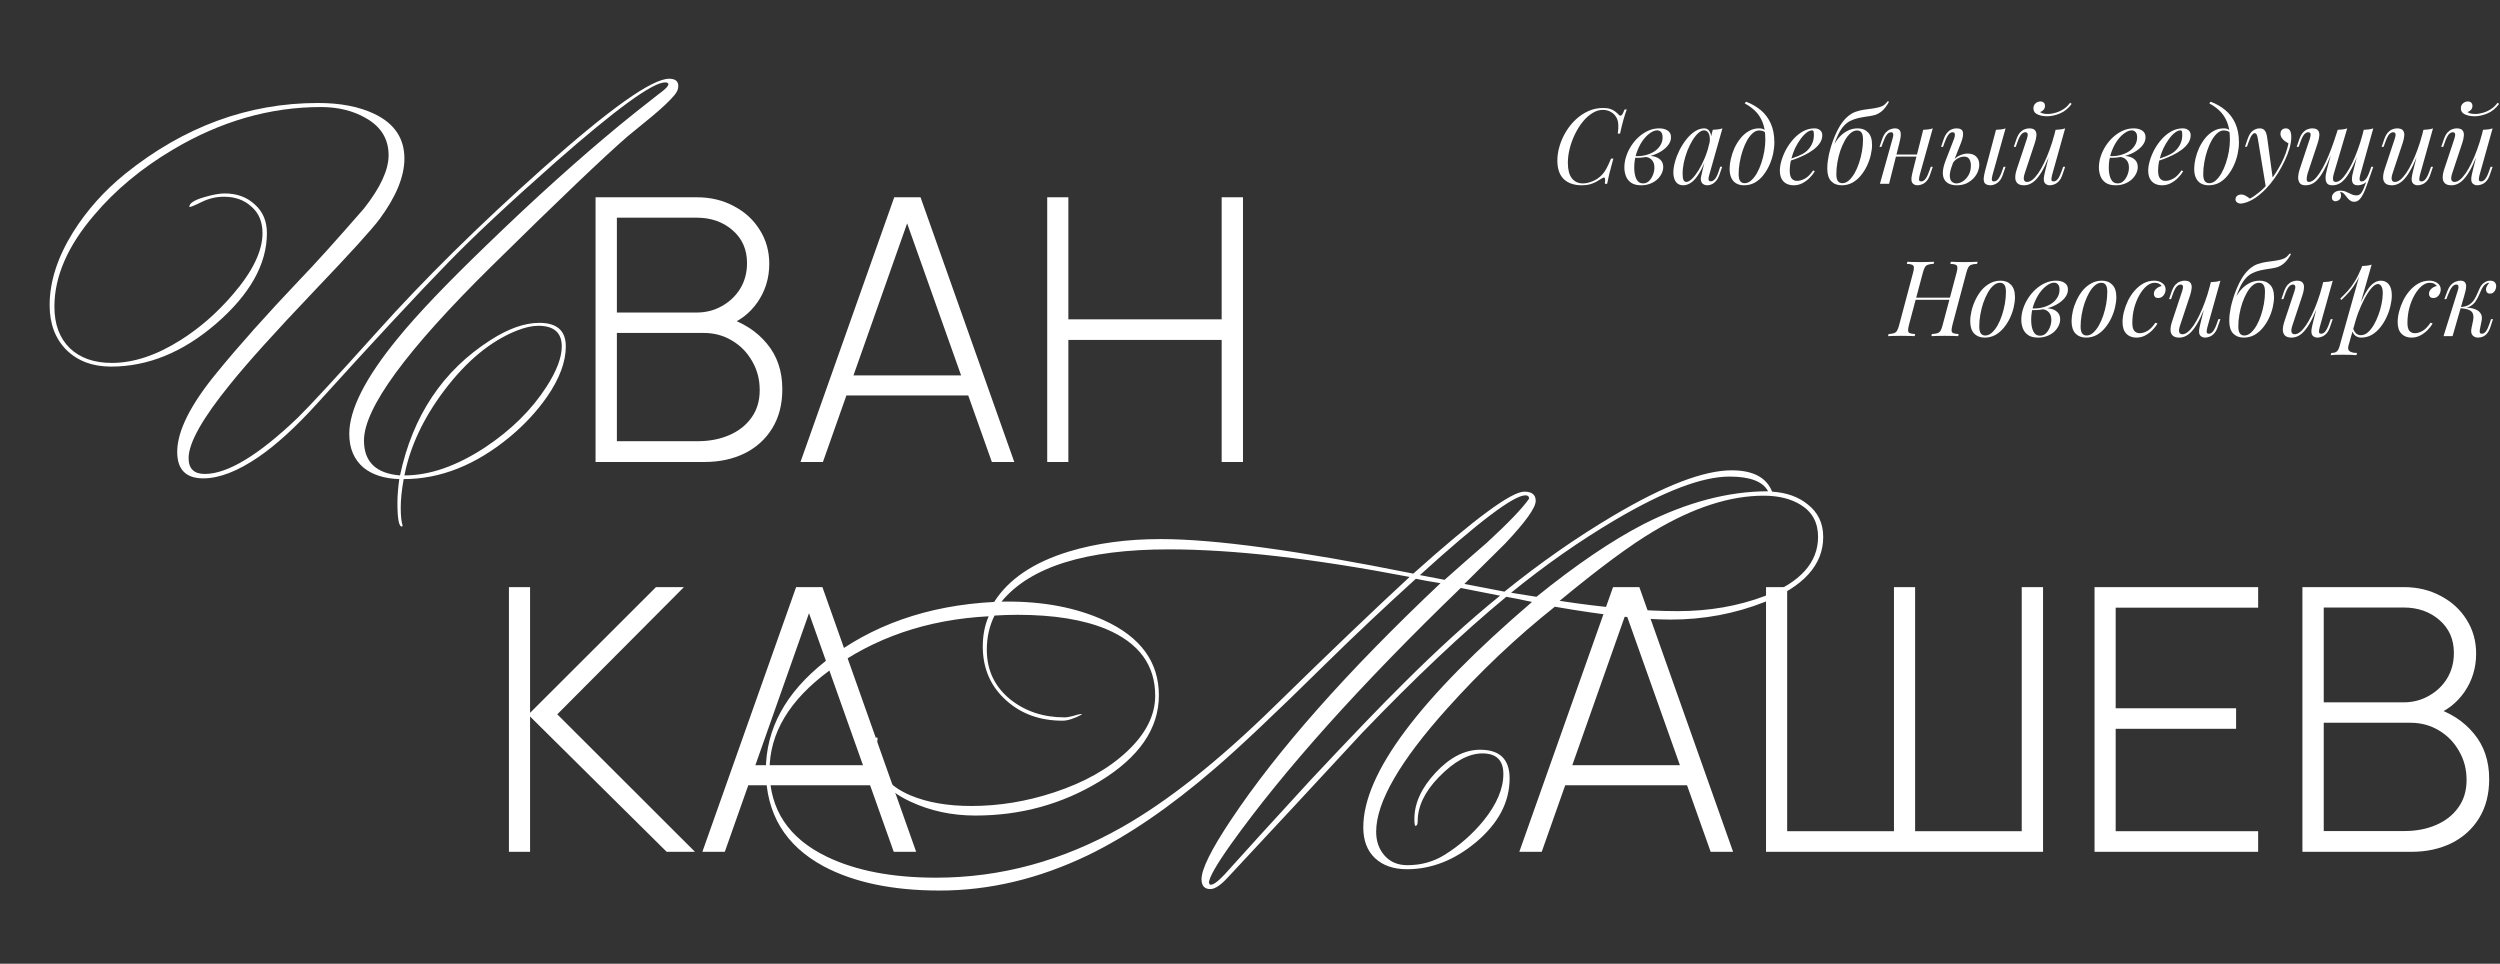
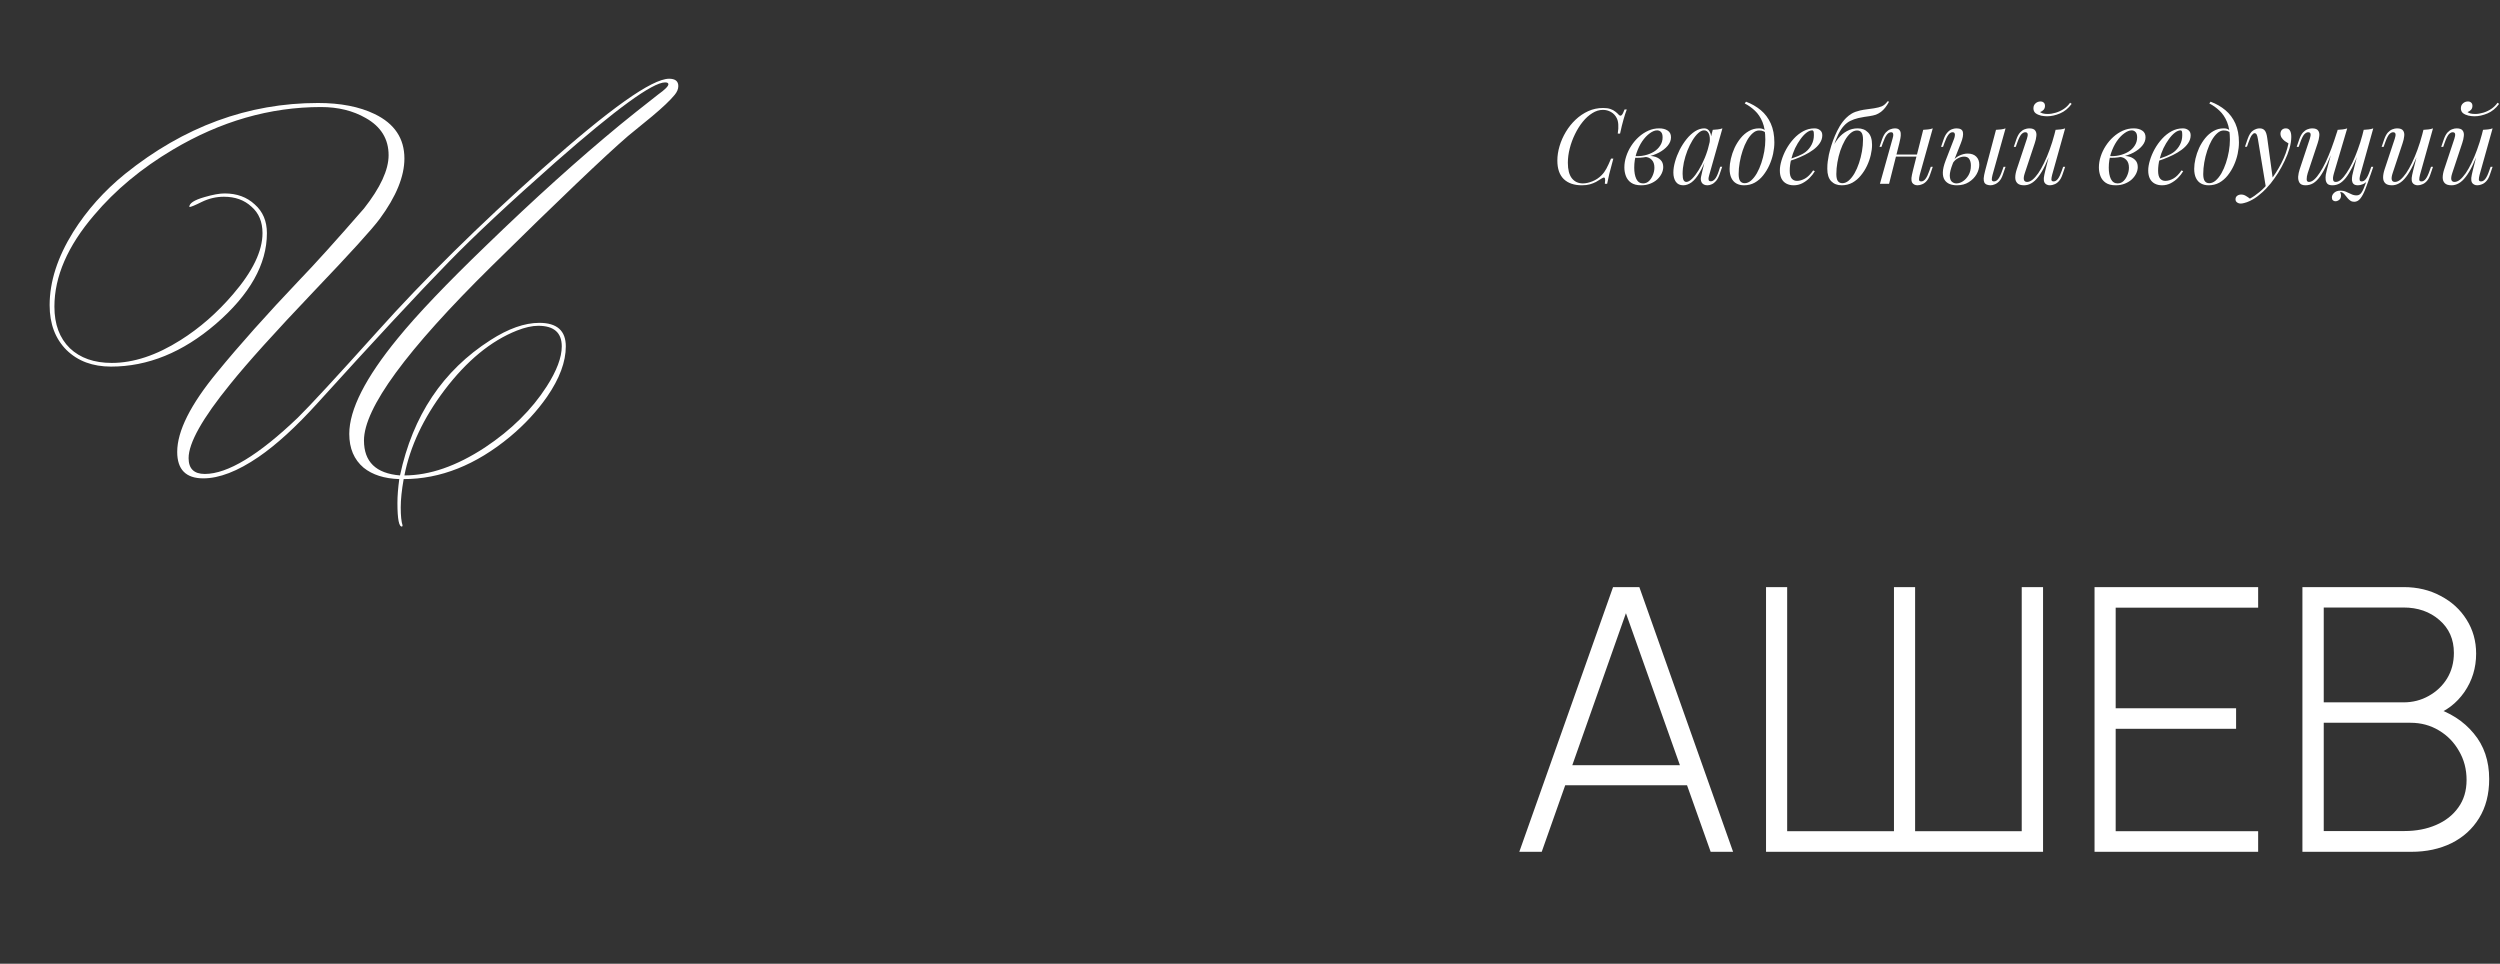
<svg xmlns="http://www.w3.org/2000/svg" width="952" height="367" viewBox="0 0 952 367" fill="none">
  <rect x="0" y="0" width="952" height="367" fill="#333333" stroke="none" />
  <path d="M619.48 41.68C619.08 42.72 618.667 43.987 618.24 45.48C617.813 46.947 617.373 48.747 616.92 50.88H616.04C616.253 49.493 616.32 48.333 616.24 47.4C616.187 46.44 615.987 45.627 615.64 44.96C615.133 43.947 614.4 43.173 613.44 42.64C612.507 42.107 611.493 41.84 610.4 41.84C609.013 41.84 607.667 42.253 606.36 43.08C605.053 43.88 603.84 44.973 602.72 46.36C601.6 47.747 600.613 49.32 599.76 51.08C598.907 52.813 598.24 54.627 597.76 56.52C597.28 58.387 597.04 60.213 597.04 62C597.04 64.613 597.547 66.573 598.56 67.88C599.6 69.187 601 69.84 602.76 69.84C603.88 69.84 605.093 69.573 606.4 69.04C607.733 68.507 608.893 67.733 609.88 66.72C610.6 66 611.213 65.16 611.72 64.2C612.253 63.213 612.84 61.947 613.48 60.4H614.36C613.693 62.827 613.173 64.787 612.8 66.28C612.453 67.747 612.187 68.987 612 70H611.12C611.2 69.44 611.24 68.987 611.24 68.64C611.24 68.027 611.133 67.693 610.92 67.64C610.707 67.56 610.373 67.667 609.92 67.96C609.2 68.44 608.48 68.88 607.76 69.28C607.04 69.653 606.253 69.96 605.4 70.2C604.547 70.44 603.533 70.56 602.36 70.56C599.427 70.56 597.133 69.773 595.48 68.2C593.853 66.6 593.04 64.253 593.04 61.16C593.04 59.347 593.32 57.507 593.88 55.64C594.44 53.747 595.24 51.933 596.28 50.2C597.32 48.467 598.56 46.92 600 45.56C601.44 44.2 603.04 43.12 604.8 42.32C606.56 41.52 608.453 41.12 610.48 41.12C611.627 41.12 612.56 41.253 613.28 41.52C614 41.76 614.6 42.08 615.08 42.48C615.587 42.853 616.04 43.267 616.44 43.72C616.813 44.093 617.16 44.147 617.48 43.88C617.827 43.587 618.213 42.853 618.64 41.68H619.48ZM625.677 69.84C626.557 69.84 627.317 69.533 627.957 68.92C628.597 68.28 629.09 67.507 629.437 66.6C629.81 65.667 629.997 64.747 629.997 63.84C629.997 62.56 629.664 61.573 628.997 60.88C628.33 60.16 627.464 59.787 626.397 59.76L626.157 59.52C627.33 59.307 628.464 59.307 629.557 59.52C630.677 59.733 631.584 60.173 632.277 60.84C632.997 61.507 633.357 62.427 633.357 63.6C633.357 64.427 633.157 65.253 632.757 66.08C632.357 66.907 631.784 67.667 631.037 68.36C630.29 69.027 629.397 69.56 628.357 69.96C627.344 70.36 626.21 70.56 624.957 70.56C623.357 70.56 622.09 70.24 621.157 69.6C620.224 68.96 619.557 68.12 619.157 67.08C618.757 66.04 618.557 64.933 618.557 63.76C618.557 62.373 618.784 60.987 619.237 59.6C619.69 58.187 620.33 56.84 621.157 55.56C621.984 54.28 622.944 53.147 624.037 52.16C625.157 51.147 626.37 50.347 627.677 49.76C628.984 49.173 630.357 48.88 631.797 48.88C633.13 48.88 634.21 49.16 635.037 49.72C635.89 50.253 636.317 51.107 636.317 52.28C636.317 53.427 635.89 54.507 635.037 55.52C634.21 56.507 633.104 57.373 631.717 58.12C630.33 58.84 628.797 59.373 627.117 59.72C625.437 60.067 623.757 60.173 622.077 60.04L622.317 59.4C623.677 59.533 624.997 59.453 626.277 59.16C627.584 58.867 628.744 58.413 629.757 57.8C630.797 57.16 631.61 56.373 632.197 55.44C632.81 54.507 633.117 53.467 633.117 52.32C633.117 51.36 632.917 50.68 632.517 50.28C632.117 49.853 631.624 49.64 631.037 49.64C630.184 49.64 629.25 50.013 628.237 50.76C627.224 51.48 626.264 52.493 625.357 53.8C624.477 55.107 623.744 56.627 623.157 58.36C622.597 60.067 622.317 61.893 622.317 63.84C622.317 65.6 622.584 67.04 623.117 68.16C623.677 69.28 624.53 69.84 625.677 69.84ZM642.139 69.28C642.779 69.28 643.513 68.88 644.339 68.08C645.166 67.253 646.006 66.147 646.859 64.76C647.713 63.373 648.499 61.8 649.219 60.04C649.939 58.28 650.513 56.453 650.939 54.56L650.259 58.88C649.246 61.707 648.233 63.987 647.219 65.72C646.206 67.427 645.179 68.667 644.139 69.44C643.099 70.187 642.046 70.56 640.979 70.56C639.726 70.56 638.779 70.107 638.139 69.2C637.526 68.293 637.219 67.133 637.219 65.72C637.219 64.44 637.433 63.053 637.859 61.56C638.286 60.04 638.873 58.533 639.619 57.04C640.393 55.547 641.273 54.187 642.259 52.96C643.246 51.733 644.313 50.747 645.459 50C646.633 49.253 647.819 48.88 649.019 48.88C649.953 48.88 650.659 49.347 651.139 50.28C651.646 51.187 651.753 52.467 651.459 54.12L651.019 54.36C651.206 52.947 651.113 51.813 650.739 50.96C650.366 50.08 649.753 49.64 648.899 49.64C648.206 49.64 647.473 49.987 646.699 50.68C645.953 51.347 645.219 52.267 644.499 53.44C643.806 54.587 643.166 55.88 642.579 57.32C642.019 58.76 641.566 60.253 641.219 61.8C640.899 63.32 640.739 64.787 640.739 66.2C640.739 67.347 640.859 68.147 641.099 68.6C641.366 69.053 641.713 69.28 642.139 69.28ZM652.219 49.44C652.859 49.413 653.499 49.36 654.139 49.28C654.779 49.2 655.366 49.067 655.899 48.88L650.899 66.56C650.846 66.8 650.766 67.12 650.659 67.52C650.579 67.893 650.579 68.24 650.659 68.56C650.766 68.88 651.046 69.04 651.499 69.04C652.033 69.04 652.553 68.747 653.059 68.16C653.566 67.573 654.073 66.507 654.579 64.96L655.059 63.48H655.819L654.819 66.4C654.446 67.467 653.993 68.307 653.459 68.92C652.953 69.507 652.419 69.92 651.859 70.16C651.299 70.427 650.753 70.56 650.219 70.56C649.179 70.56 648.446 70.213 648.019 69.52C647.673 68.907 647.579 68.2 647.739 67.4C647.899 66.573 648.086 65.747 648.299 64.92L652.219 49.44ZM672.237 53.16C672.237 50.467 671.877 48.24 671.157 46.48C670.437 44.72 669.477 43.28 668.277 42.16C667.104 41.04 665.81 40.12 664.397 39.4L664.877 38.72C667.01 39.52 668.89 40.6 670.517 41.96C672.144 43.32 673.41 45.013 674.317 47.04C675.224 49.067 675.677 51.467 675.677 54.24C675.677 55.6 675.517 57.04 675.197 58.56C674.877 60.053 674.397 61.507 673.757 62.92C673.117 64.333 672.33 65.627 671.397 66.8C670.49 67.947 669.424 68.867 668.197 69.56C666.97 70.227 665.61 70.56 664.117 70.56C663.024 70.56 662.064 70.333 661.237 69.88C660.41 69.427 659.77 68.733 659.317 67.8C658.864 66.867 658.637 65.693 658.637 64.28C658.637 63.107 658.797 61.827 659.117 60.44C659.437 59.053 659.904 57.68 660.517 56.32C661.157 54.96 661.93 53.72 662.837 52.6C663.744 51.48 664.784 50.587 665.957 49.92C667.13 49.227 668.424 48.88 669.837 48.88C670.69 48.88 671.33 49.04 671.757 49.36C672.184 49.653 672.53 49.947 672.797 50.24L672.517 50.72C672.25 50.373 671.904 50.12 671.477 49.96C671.077 49.773 670.53 49.68 669.837 49.68C669.01 49.68 668.21 50.027 667.437 50.72C666.664 51.387 665.944 52.307 665.277 53.48C664.637 54.627 664.077 55.92 663.597 57.36C663.117 58.8 662.744 60.293 662.477 61.84C662.21 63.387 662.077 64.867 662.077 66.28C662.077 67.48 662.264 68.36 662.637 68.92C663.037 69.48 663.61 69.76 664.357 69.76C665.21 69.76 666.024 69.427 666.797 68.76C667.597 68.067 668.33 67.147 668.997 66C669.664 64.827 670.237 63.52 670.717 62.08C671.197 60.64 671.57 59.16 671.837 57.64C672.104 56.093 672.237 54.6 672.237 53.16ZM680.649 60.92C682.142 60.413 683.489 59.92 684.689 59.44C685.916 58.933 686.889 58.4 687.609 57.84C688.569 57.067 689.329 56.133 689.889 55.04C690.449 53.947 690.729 52.747 690.729 51.44C690.729 50.667 690.676 50.173 690.569 49.96C690.462 49.747 690.302 49.64 690.089 49.64C689.422 49.64 688.702 49.933 687.929 50.52C687.156 51.107 686.396 51.92 685.649 52.96C684.902 53.973 684.209 55.133 683.569 56.44C682.956 57.747 682.462 59.147 682.089 60.64C681.716 62.107 681.529 63.573 681.529 65.04C681.529 66.4 681.782 67.387 682.289 68C682.796 68.587 683.462 68.88 684.289 68.88C685.249 68.88 686.262 68.587 687.329 68C688.396 67.413 689.436 66.373 690.449 64.88L691.089 65.2C690.582 66.08 689.916 66.933 689.089 67.76C688.262 68.587 687.329 69.267 686.289 69.8C685.276 70.307 684.196 70.56 683.049 70.56C681.982 70.56 681.049 70.347 680.249 69.92C679.449 69.493 678.836 68.867 678.409 68.04C677.982 67.187 677.769 66.147 677.769 64.92C677.769 63.773 677.982 62.493 678.409 61.08C678.836 59.64 679.436 58.213 680.209 56.8C681.009 55.36 681.956 54.04 683.049 52.84C684.142 51.64 685.356 50.68 686.689 49.96C688.022 49.24 689.449 48.88 690.969 48.88C691.796 48.88 692.489 49.107 693.049 49.56C693.636 49.987 693.929 50.64 693.929 51.52C693.929 52.587 693.609 53.587 692.969 54.52C692.356 55.427 691.529 56.267 690.489 57.04C689.476 57.787 688.369 58.453 687.169 59.04C685.969 59.627 684.796 60.133 683.649 60.56C682.502 60.987 681.489 61.333 680.609 61.6L680.649 60.92ZM695.838 64.24C695.838 63.147 695.891 62.24 695.998 61.52C696.104 60.773 696.251 59.893 696.438 58.88C696.678 57.84 696.984 56.707 697.358 55.48C697.731 54.253 698.184 53.013 698.718 51.76C699.251 50.48 699.864 49.253 700.558 48.08C701.278 46.88 702.091 45.827 702.998 44.92C703.638 44.28 704.358 43.72 705.158 43.24C705.984 42.76 707.024 42.373 708.278 42.08C709.211 41.867 710.144 41.707 711.078 41.6C712.011 41.467 712.864 41.347 713.638 41.24C714.838 41.053 715.824 40.8 716.598 40.48C717.398 40.133 718.131 39.493 718.798 38.56L719.358 38.72C718.878 39.6 718.384 40.36 717.878 41C717.398 41.613 716.864 42.147 716.278 42.6C715.611 43.08 714.958 43.44 714.318 43.68C713.678 43.893 712.851 44.08 711.838 44.24C711.171 44.347 710.531 44.44 709.918 44.52C709.331 44.6 708.571 44.747 707.638 44.96C706.518 45.227 705.504 45.587 704.598 46.04C703.718 46.467 702.904 47.093 702.158 47.92C701.411 48.72 700.704 49.787 700.038 51.12C699.398 52.453 698.731 54.147 698.038 56.2L695.838 64.24ZM707.158 49.68C706.304 49.68 705.478 50.027 704.678 50.72C703.904 51.387 703.184 52.307 702.518 53.48C701.878 54.627 701.304 55.92 700.798 57.36C700.318 58.8 699.944 60.293 699.678 61.84C699.411 63.387 699.278 64.867 699.278 66.28C699.278 67.48 699.464 68.36 699.838 68.92C700.238 69.48 700.811 69.76 701.558 69.76C702.411 69.76 703.224 69.427 703.998 68.76C704.798 68.067 705.531 67.147 706.197 66C706.864 64.827 707.438 63.52 707.918 62.08C708.398 60.64 708.771 59.16 709.038 57.64C709.304 56.093 709.438 54.6 709.438 53.16C709.438 51.933 709.251 51.053 708.878 50.52C708.504 49.96 707.931 49.68 707.158 49.68ZM695.838 64.28C695.838 63.107 695.998 61.827 696.318 60.44C696.638 59.053 697.118 57.68 697.758 56.32C698.398 54.96 699.171 53.72 700.078 52.6C701.011 51.48 702.091 50.587 703.318 49.92C704.544 49.227 705.904 48.88 707.398 48.88C709.051 48.88 710.371 49.4 711.358 50.44C712.371 51.453 712.878 53.027 712.878 55.16C712.878 56.333 712.718 57.613 712.398 59C712.078 60.387 711.598 61.76 710.958 63.12C710.318 64.48 709.531 65.72 708.598 66.84C707.691 67.96 706.624 68.867 705.398 69.56C704.171 70.227 702.811 70.56 701.318 70.56C699.664 70.56 698.331 70.04 697.318 69C696.331 67.96 695.838 66.387 695.838 64.28ZM720.636 58.84H731.436V59.64H720.636V58.84ZM719.356 70H715.876L720.676 52.84C720.756 52.573 720.836 52.253 720.916 51.88C720.996 51.48 720.982 51.133 720.876 50.84C720.796 50.52 720.542 50.36 720.116 50.36C719.529 50.36 718.996 50.667 718.516 51.28C718.036 51.893 717.529 52.947 716.996 54.44L716.476 55.92H715.716L716.716 53C717.116 51.88 717.582 51.027 718.116 50.44C718.676 49.853 719.249 49.453 719.836 49.24C720.449 49 721.022 48.88 721.556 48.88C722.356 48.88 722.916 49.067 723.236 49.44C723.582 49.787 723.769 50.24 723.796 50.8C723.849 51.36 723.809 51.973 723.676 52.64C723.569 53.28 723.436 53.893 723.276 54.48L719.356 70ZM731.036 66.6C730.849 67.32 730.756 67.92 730.756 68.4C730.782 68.853 731.062 69.08 731.596 69.08C732.182 69.08 732.716 68.773 733.196 68.16C733.702 67.52 734.209 66.467 734.716 65L735.236 63.52H735.996L734.996 66.44C734.622 67.56 734.156 68.413 733.596 69C733.062 69.587 732.489 69.987 731.876 70.2C731.289 70.44 730.716 70.56 730.156 70.56C729.729 70.56 729.329 70.467 728.956 70.28C728.582 70.093 728.302 69.827 728.116 69.48C727.902 69.027 727.822 68.453 727.876 67.76C727.956 67.067 728.142 66.133 728.436 64.96L732.356 49.44C733.022 49.413 733.662 49.36 734.276 49.28C734.916 49.2 735.489 49.067 735.996 48.88L731.036 66.6ZM758.753 66.6C758.566 67.32 758.473 67.92 758.473 68.4C758.5 68.853 758.78 69.08 759.313 69.08C759.9 69.08 760.433 68.773 760.913 68.16C761.42 67.52 761.926 66.467 762.433 65L762.953 63.52H763.713L762.713 66.44C762.34 67.56 761.873 68.413 761.313 69C760.753 69.587 760.18 69.987 759.593 70.2C759.033 70.44 758.5 70.56 757.993 70.56C757.54 70.56 757.086 70.48 756.633 70.32C756.18 70.16 755.846 69.88 755.633 69.48C755.446 69.107 755.366 68.573 755.393 67.88C755.446 67.16 755.633 66.187 755.953 64.96L760.073 49.44C760.74 49.413 761.38 49.36 761.993 49.28C762.633 49.2 763.206 49.067 763.713 48.88L758.753 66.6ZM749.273 58.48C750.686 58.48 751.78 58.867 752.553 59.64C753.326 60.413 753.713 61.44 753.713 62.72C753.713 63.92 753.366 65.133 752.673 66.36C751.98 67.56 750.993 68.56 749.713 69.36C748.46 70.16 746.94 70.56 745.153 70.56C744.166 70.56 743.26 70.4 742.433 70.08C741.633 69.76 740.993 69.24 740.513 68.52C740.033 67.773 739.806 66.813 739.833 65.64C739.86 64.44 740.206 62.96 740.873 61.2L744.113 52.84C744.246 52.493 744.34 52.133 744.393 51.76C744.473 51.36 744.446 51.027 744.313 50.76C744.206 50.493 743.94 50.36 743.513 50.36C742.926 50.36 742.393 50.693 741.913 51.36C741.433 52 740.94 53.027 740.433 54.44L739.913 55.92H739.153L740.153 53C740.526 51.933 740.98 51.107 741.513 50.52C742.046 49.907 742.62 49.48 743.233 49.24C743.846 49 744.433 48.88 744.993 48.88C746.46 48.88 747.286 49.36 747.473 50.32C747.686 51.28 747.433 52.667 746.713 54.48L743.593 62.36C742.846 64.253 742.473 65.747 742.473 66.84C742.5 67.933 742.753 68.707 743.233 69.16C743.74 69.613 744.326 69.84 744.993 69.84C745.82 69.84 746.646 69.573 747.473 69.04C748.326 68.48 749.046 67.693 749.633 66.68C750.22 65.667 750.513 64.453 750.513 63.04C750.513 62.027 750.313 61.213 749.913 60.6C749.54 59.96 748.873 59.64 747.913 59.64C747.166 59.64 746.366 59.867 745.513 60.32C744.66 60.773 743.993 61.44 743.513 62.32L743.273 61.88C744.046 60.653 744.98 59.787 746.073 59.28C747.193 58.747 748.26 58.48 749.273 58.48ZM781.568 56.16C780.608 58.827 779.688 61.08 778.808 62.92C777.928 64.76 777.048 66.24 776.168 67.36C775.314 68.48 774.434 69.293 773.528 69.8C772.648 70.307 771.728 70.56 770.768 70.56C769.594 70.56 768.741 70.293 768.208 69.76C767.674 69.227 767.408 68.507 767.408 67.6C767.408 66.693 767.594 65.667 767.968 64.52L771.848 52.84C772.114 52.04 772.208 51.427 772.128 51C772.048 50.573 771.741 50.36 771.208 50.36C770.701 50.36 770.194 50.64 769.688 51.2C769.208 51.76 768.688 52.84 768.128 54.44L767.608 55.92H766.848L767.848 53C768.248 51.88 768.714 51.027 769.248 50.44C769.808 49.853 770.381 49.453 770.967 49.24C771.581 49 772.154 48.88 772.688 48.88C773.861 48.88 774.634 49.16 775.008 49.72C775.408 50.253 775.554 50.947 775.448 51.8C775.368 52.653 775.168 53.547 774.848 54.48L771.048 65.92C770.301 68.16 770.594 69.28 771.928 69.28C772.568 69.28 773.248 69 773.968 68.44C774.688 67.853 775.421 67.027 776.168 65.96C776.914 64.867 777.648 63.573 778.368 62.08C779.114 60.56 779.821 58.88 780.488 57.04C781.181 55.173 781.808 53.173 782.368 51.04L781.568 56.16ZM781.448 66.6C781.261 67.32 781.168 67.92 781.168 68.4C781.194 68.853 781.474 69.08 782.008 69.08C782.594 69.08 783.128 68.773 783.608 68.16C784.114 67.52 784.621 66.467 785.128 65L785.648 63.52H786.408L785.408 66.44C785.034 67.56 784.568 68.413 784.008 69C783.474 69.587 782.901 69.987 782.288 70.2C781.701 70.44 781.128 70.56 780.568 70.56C780.141 70.56 779.741 70.467 779.368 70.28C778.994 70.093 778.714 69.827 778.528 69.48C778.314 69.027 778.234 68.453 778.288 67.76C778.368 67.067 778.554 66.133 778.848 64.96L782.768 49.44C783.434 49.413 784.074 49.36 784.688 49.28C785.328 49.2 785.901 49.067 786.408 48.88L781.448 66.6ZM776.848 42.68C777.061 42.867 777.421 43.04 777.928 43.2C778.461 43.333 779.061 43.4 779.728 43.4C780.714 43.4 781.741 43.24 782.808 42.92C783.901 42.6 784.928 42.12 785.887 41.48C786.848 40.84 787.648 40.053 788.287 39.12L788.888 39.56C787.634 41.267 786.154 42.48 784.448 43.2C782.741 43.92 781.101 44.28 779.528 44.28C778.834 44.28 778.074 44.2 777.248 44.04C776.448 43.853 775.754 43.547 775.168 43.12C774.608 42.667 774.328 42.04 774.328 41.24C774.328 40.467 774.594 39.84 775.128 39.36C775.661 38.88 776.288 38.64 777.008 38.64C777.541 38.64 777.954 38.787 778.248 39.08C778.568 39.347 778.728 39.76 778.728 40.32C778.728 40.907 778.554 41.4 778.208 41.8C777.861 42.2 777.408 42.493 776.848 42.68ZM806.38 69.84C807.26 69.84 808.02 69.533 808.66 68.92C809.3 68.28 809.793 67.507 810.14 66.6C810.513 65.667 810.7 64.747 810.7 63.84C810.7 62.56 810.367 61.573 809.7 60.88C809.033 60.16 808.167 59.787 807.1 59.76L806.86 59.52C808.033 59.307 809.167 59.307 810.26 59.52C811.38 59.733 812.287 60.173 812.98 60.84C813.7 61.507 814.06 62.427 814.06 63.6C814.06 64.427 813.86 65.253 813.46 66.08C813.06 66.907 812.487 67.667 811.74 68.36C810.993 69.027 810.1 69.56 809.06 69.96C808.047 70.36 806.913 70.56 805.66 70.56C804.06 70.56 802.793 70.24 801.86 69.6C800.927 68.96 800.26 68.12 799.86 67.08C799.46 66.04 799.26 64.933 799.26 63.76C799.26 62.373 799.487 60.987 799.94 59.6C800.393 58.187 801.033 56.84 801.86 55.56C802.687 54.28 803.647 53.147 804.74 52.16C805.86 51.147 807.073 50.347 808.38 49.76C809.687 49.173 811.06 48.88 812.5 48.88C813.833 48.88 814.913 49.16 815.74 49.72C816.593 50.253 817.02 51.107 817.02 52.28C817.02 53.427 816.593 54.507 815.74 55.52C814.913 56.507 813.807 57.373 812.42 58.12C811.033 58.84 809.5 59.373 807.82 59.72C806.14 60.067 804.46 60.173 802.78 60.04L803.02 59.4C804.38 59.533 805.7 59.453 806.98 59.16C808.287 58.867 809.447 58.413 810.46 57.8C811.5 57.16 812.313 56.373 812.9 55.44C813.513 54.507 813.82 53.467 813.82 52.32C813.82 51.36 813.62 50.68 813.22 50.28C812.82 49.853 812.327 49.64 811.74 49.64C810.887 49.64 809.953 50.013 808.94 50.76C807.927 51.48 806.967 52.493 806.06 53.8C805.18 55.107 804.447 56.627 803.86 58.36C803.3 60.067 803.02 61.893 803.02 63.84C803.02 65.6 803.287 67.04 803.82 68.16C804.38 69.28 805.233 69.84 806.38 69.84ZM820.923 60.92C822.416 60.413 823.763 59.92 824.963 59.44C826.189 58.933 827.163 58.4 827.883 57.84C828.843 57.067 829.603 56.133 830.163 55.04C830.723 53.947 831.003 52.747 831.003 51.44C831.003 50.667 830.949 50.173 830.843 49.96C830.736 49.747 830.576 49.64 830.363 49.64C829.696 49.64 828.976 49.933 828.203 50.52C827.429 51.107 826.669 51.92 825.923 52.96C825.176 53.973 824.483 55.133 823.843 56.44C823.229 57.747 822.736 59.147 822.363 60.64C821.989 62.107 821.803 63.573 821.803 65.04C821.803 66.4 822.056 67.387 822.562 68C823.069 68.587 823.736 68.88 824.563 68.88C825.523 68.88 826.536 68.587 827.603 68C828.669 67.413 829.709 66.373 830.723 64.88L831.363 65.2C830.856 66.08 830.189 66.933 829.363 67.76C828.536 68.587 827.603 69.267 826.563 69.8C825.549 70.307 824.469 70.56 823.323 70.56C822.256 70.56 821.323 70.347 820.523 69.92C819.723 69.493 819.109 68.867 818.683 68.04C818.256 67.187 818.043 66.147 818.043 64.92C818.043 63.773 818.256 62.493 818.683 61.08C819.109 59.64 819.709 58.213 820.483 56.8C821.283 55.36 822.229 54.04 823.323 52.84C824.416 51.64 825.629 50.68 826.963 49.96C828.296 49.24 829.723 48.88 831.243 48.88C832.069 48.88 832.763 49.107 833.323 49.56C833.909 49.987 834.203 50.64 834.203 51.52C834.203 52.587 833.883 53.587 833.243 54.52C832.629 55.427 831.803 56.267 830.763 57.04C829.749 57.787 828.643 58.453 827.443 59.04C826.243 59.627 825.069 60.133 823.923 60.56C822.776 60.987 821.763 61.333 820.883 61.6L820.923 60.92ZM849.151 53.16C849.151 50.467 848.791 48.24 848.071 46.48C847.351 44.72 846.391 43.28 845.191 42.16C844.018 41.04 842.724 40.12 841.311 39.4L841.791 38.72C843.924 39.52 845.804 40.6 847.431 41.96C849.058 43.32 850.324 45.013 851.231 47.04C852.138 49.067 852.591 51.467 852.591 54.24C852.591 55.6 852.431 57.04 852.111 58.56C851.791 60.053 851.311 61.507 850.671 62.92C850.031 64.333 849.244 65.627 848.311 66.8C847.404 67.947 846.338 68.867 845.111 69.56C843.884 70.227 842.524 70.56 841.031 70.56C839.938 70.56 838.978 70.333 838.151 69.88C837.324 69.427 836.684 68.733 836.231 67.8C835.778 66.867 835.551 65.693 835.551 64.28C835.551 63.107 835.711 61.827 836.031 60.44C836.351 59.053 836.818 57.68 837.431 56.32C838.071 54.96 838.844 53.72 839.751 52.6C840.658 51.48 841.698 50.587 842.871 49.92C844.044 49.227 845.338 48.88 846.751 48.88C847.604 48.88 848.244 49.04 848.671 49.36C849.098 49.653 849.444 49.947 849.711 50.24L849.431 50.72C849.164 50.373 848.818 50.12 848.391 49.96C847.991 49.773 847.444 49.68 846.751 49.68C845.924 49.68 845.124 50.027 844.351 50.72C843.578 51.387 842.858 52.307 842.191 53.48C841.551 54.627 840.991 55.92 840.511 57.36C840.031 58.8 839.658 60.293 839.391 61.84C839.124 63.387 838.991 64.867 838.991 66.28C838.991 67.48 839.178 68.36 839.551 68.92C839.951 69.48 840.524 69.76 841.271 69.76C842.124 69.76 842.938 69.427 843.711 68.76C844.511 68.067 845.244 67.147 845.911 66C846.578 64.827 847.151 63.52 847.631 62.08C848.111 60.64 848.484 59.16 848.751 57.64C849.018 56.093 849.151 54.6 849.151 53.16ZM865.523 68.4L862.843 71.32L859.803 52.92C859.67 52.093 859.51 51.52 859.323 51.2C859.136 50.88 858.87 50.72 858.523 50.72C858.23 50.72 857.896 50.96 857.523 51.44C857.15 51.893 856.696 52.88 856.163 54.4L855.643 55.88H854.883L855.883 52.96C856.443 51.333 857.136 50.253 857.963 49.72C858.79 49.16 859.63 48.88 860.483 48.88C861.31 48.88 861.95 49.147 862.403 49.68C862.856 50.187 863.176 51.147 863.363 52.56L865.523 68.4ZM856.763 75.64C857.91 75.027 859.123 74.187 860.403 73.12C861.71 72.08 863.056 70.667 864.443 68.88C866.016 66.88 867.443 64.64 868.723 62.16C870.03 59.653 870.936 57.133 871.443 54.6C871.016 54.36 870.55 54.067 870.043 53.72C869.563 53.347 869.163 52.92 868.843 52.44C868.523 51.933 868.376 51.373 868.403 50.76C868.456 50.147 868.67 49.68 869.043 49.36C869.416 49.04 869.883 48.88 870.443 48.88C871.163 48.88 871.683 49.16 872.003 49.72C872.35 50.253 872.523 51.053 872.523 52.12C872.523 53.48 872.296 54.947 871.843 56.52C871.39 58.067 870.776 59.64 870.003 61.24C869.256 62.84 868.416 64.387 867.483 65.88C866.55 67.347 865.603 68.68 864.643 69.88C864.216 70.413 863.63 71.08 862.883 71.88C862.136 72.68 861.243 73.493 860.203 74.32C859.19 75.173 858.043 75.907 856.763 76.52C855.963 76.893 855.27 77.147 854.683 77.28C854.123 77.44 853.656 77.52 853.283 77.52C852.75 77.52 852.283 77.373 851.883 77.08C851.483 76.813 851.283 76.413 851.283 75.88C851.283 75.293 851.51 74.84 851.963 74.52C852.39 74.227 852.883 74.08 853.443 74.08C854.056 74.08 854.63 74.24 855.163 74.56C855.723 74.88 856.256 75.24 856.763 75.64ZM891.141 73.12C891.194 73.28 891.261 73.48 891.341 73.72C891.421 73.96 891.461 74.213 891.461 74.48C891.461 75.173 891.234 75.707 890.781 76.08C890.328 76.453 889.834 76.64 889.301 76.64C888.954 76.64 888.648 76.52 888.381 76.28C888.114 76.067 887.981 75.707 887.981 75.2C887.981 74.533 888.274 73.933 888.861 73.4C889.474 72.867 890.234 72.6 891.141 72.6C892.021 72.6 892.781 72.747 893.421 73.04C894.088 73.333 894.728 73.627 895.341 73.92C895.954 74.24 896.648 74.4 897.421 74.4C898.194 74.4 898.821 74.027 899.301 73.28C899.781 72.56 900.248 71.533 900.701 70.2C901.154 68.893 901.728 67.347 902.421 65.56L902.901 65.92C902.101 68.347 901.381 70.373 900.741 72C900.101 73.627 899.448 74.84 898.781 75.64C898.141 76.44 897.368 76.84 896.461 76.84C895.928 76.84 895.461 76.707 895.061 76.44C894.688 76.2 894.341 75.893 894.021 75.52C893.728 75.173 893.434 74.813 893.141 74.44C892.874 74.067 892.581 73.747 892.261 73.48C891.941 73.24 891.568 73.12 891.141 73.12ZM889.021 55.36C887.981 58.133 887.021 60.493 886.141 62.44C885.261 64.36 884.394 65.92 883.541 67.12C882.688 68.32 881.808 69.2 880.901 69.76C879.994 70.293 879.008 70.56 877.941 70.56C876.821 70.56 876.061 70.24 875.661 69.6C875.261 68.96 875.088 68.173 875.141 67.24C875.221 66.307 875.408 65.4 875.701 64.52L879.581 52.84C879.848 52.013 879.941 51.4 879.861 51C879.781 50.573 879.474 50.36 878.941 50.36C878.434 50.36 877.928 50.64 877.421 51.2C876.941 51.76 876.421 52.84 875.861 54.44L875.341 55.92H874.581L875.581 53C875.981 51.88 876.448 51.027 876.981 50.44C877.541 49.853 878.114 49.453 878.701 49.24C879.314 49 879.888 48.88 880.421 48.88C881.594 48.88 882.368 49.16 882.741 49.72C883.141 50.253 883.288 50.947 883.181 51.8C883.101 52.653 882.901 53.547 882.581 54.48L878.781 65.92C878.514 66.747 878.381 67.52 878.381 68.24C878.381 68.933 878.674 69.28 879.261 69.28C879.901 69.28 880.568 68.973 881.261 68.36C881.954 67.747 882.661 66.88 883.381 65.76C884.128 64.64 884.874 63.293 885.621 61.72C886.368 60.147 887.101 58.4 887.821 56.48C888.541 54.533 889.248 52.453 889.941 50.24L889.021 55.36ZM888.781 65.92C888.621 66.453 888.501 66.987 888.421 67.52C888.368 68.027 888.408 68.453 888.541 68.8C888.701 69.12 889.021 69.28 889.501 69.28C890.114 69.28 890.768 68.987 891.461 68.4C892.154 67.787 892.861 66.933 893.581 65.84C894.328 64.747 895.061 63.453 895.781 61.96C896.501 60.467 897.181 58.827 897.821 57.04C898.488 55.253 899.088 53.36 899.621 51.36L898.301 57.76C897.394 60.16 896.528 62.173 895.701 63.8C894.874 65.427 894.061 66.747 893.261 67.76C892.461 68.747 891.648 69.467 890.821 69.92C889.994 70.347 889.114 70.56 888.181 70.56C887.328 70.56 886.701 70.373 886.301 70C885.928 69.6 885.701 69.093 885.621 68.48C885.541 67.867 885.554 67.213 885.661 66.52C885.794 65.827 885.941 65.16 886.101 64.52L890.181 49.44C890.848 49.413 891.488 49.36 892.101 49.28C892.741 49.2 893.314 49.067 893.821 48.88L888.781 65.92ZM898.781 66.6C898.728 66.813 898.661 67.12 898.581 67.52C898.501 67.92 898.501 68.28 898.581 68.6C898.661 68.92 898.914 69.08 899.341 69.08C899.928 69.08 900.461 68.773 900.941 68.16C901.448 67.52 901.954 66.467 902.461 65L902.981 63.52H903.741L902.741 66.44C902.368 67.56 901.901 68.413 901.341 69C900.808 69.587 900.234 69.987 899.621 70.2C899.034 70.44 898.461 70.56 897.901 70.56C897.101 70.56 896.528 70.373 896.181 70C895.861 69.653 895.674 69.2 895.621 68.64C895.594 68.08 895.634 67.48 895.741 66.84C895.874 66.173 896.021 65.547 896.181 64.96L900.101 49.44C900.768 49.413 901.408 49.36 902.021 49.28C902.661 49.2 903.234 49.067 903.741 48.88L898.781 66.6ZM921.646 56.16C920.686 58.827 919.766 61.08 918.886 62.92C918.006 64.76 917.126 66.24 916.246 67.36C915.392 68.48 914.512 69.293 913.606 69.8C912.726 70.307 911.806 70.56 910.846 70.56C909.672 70.56 908.819 70.293 908.286 69.76C907.752 69.227 907.486 68.507 907.486 67.6C907.486 66.693 907.672 65.667 908.046 64.52L911.926 52.84C912.192 52.04 912.286 51.427 912.206 51C912.126 50.573 911.819 50.36 911.286 50.36C910.779 50.36 910.272 50.64 909.766 51.2C909.286 51.76 908.766 52.84 908.206 54.44L907.686 55.92H906.926L907.926 53C908.326 51.88 908.792 51.027 909.326 50.44C909.886 49.853 910.459 49.453 911.046 49.24C911.659 49 912.232 48.88 912.766 48.88C913.939 48.88 914.712 49.16 915.086 49.72C915.486 50.253 915.632 50.947 915.526 51.8C915.446 52.653 915.246 53.547 914.926 54.48L911.126 65.92C910.379 68.16 910.672 69.28 912.006 69.28C912.646 69.28 913.326 69 914.046 68.44C914.766 67.853 915.499 67.027 916.246 65.96C916.992 64.867 917.726 63.573 918.446 62.08C919.192 60.56 919.899 58.88 920.566 57.04C921.259 55.173 921.886 53.173 922.446 51.04L921.646 56.16ZM921.526 66.6C921.339 67.32 921.246 67.92 921.246 68.4C921.272 68.853 921.552 69.08 922.086 69.08C922.672 69.08 923.206 68.773 923.686 68.16C924.192 67.52 924.699 66.467 925.206 65L925.726 63.52H926.486L925.486 66.44C925.112 67.56 924.646 68.413 924.086 69C923.552 69.587 922.979 69.987 922.366 70.2C921.779 70.44 921.206 70.56 920.646 70.56C920.219 70.56 919.819 70.467 919.446 70.28C919.072 70.093 918.792 69.827 918.606 69.48C918.392 69.027 918.312 68.453 918.366 67.76C918.446 67.067 918.632 66.133 918.926 64.96L922.846 49.44C923.512 49.413 924.152 49.36 924.766 49.28C925.406 49.2 925.979 49.067 926.486 48.88L921.526 66.6ZM944.341 56.16C943.381 58.827 942.461 61.08 941.581 62.92C940.701 64.76 939.821 66.24 938.941 67.36C938.088 68.48 937.208 69.293 936.301 69.8C935.421 70.307 934.501 70.56 933.541 70.56C932.368 70.56 931.514 70.293 930.981 69.76C930.448 69.227 930.181 68.507 930.181 67.6C930.181 66.693 930.368 65.667 930.741 64.52L934.621 52.84C934.888 52.04 934.981 51.427 934.901 51C934.821 50.573 934.514 50.36 933.981 50.36C933.474 50.36 932.968 50.64 932.461 51.2C931.981 51.76 931.461 52.84 930.901 54.44L930.381 55.92H929.621L930.621 53C931.021 51.88 931.488 51.027 932.021 50.44C932.581 49.853 933.154 49.453 933.741 49.24C934.354 49 934.928 48.88 935.461 48.88C936.634 48.88 937.408 49.16 937.781 49.72C938.181 50.253 938.328 50.947 938.221 51.8C938.141 52.653 937.941 53.547 937.621 54.48L933.821 65.92C933.074 68.16 933.368 69.28 934.701 69.28C935.341 69.28 936.021 69 936.741 68.44C937.461 67.853 938.194 67.027 938.941 65.96C939.688 64.867 940.421 63.573 941.141 62.08C941.888 60.56 942.594 58.88 943.261 57.04C943.954 55.173 944.581 53.173 945.141 51.04L944.341 56.16ZM944.221 66.6C944.034 67.32 943.941 67.92 943.941 68.4C943.968 68.853 944.248 69.08 944.781 69.08C945.368 69.08 945.901 68.773 946.381 68.16C946.888 67.52 947.394 66.467 947.901 65L948.421 63.52H949.181L948.181 66.44C947.808 67.56 947.341 68.413 946.781 69C946.248 69.587 945.674 69.987 945.061 70.2C944.474 70.44 943.901 70.56 943.341 70.56C942.914 70.56 942.514 70.467 942.141 70.28C941.768 70.093 941.488 69.827 941.301 69.48C941.088 69.027 941.008 68.453 941.061 67.76C941.141 67.067 941.328 66.133 941.621 64.96L945.541 49.44C946.208 49.413 946.848 49.36 947.461 49.28C948.101 49.2 948.674 49.067 949.181 48.88L944.221 66.6ZM939.621 42.68C939.834 42.867 940.194 43.04 940.701 43.2C941.234 43.333 941.834 43.4 942.501 43.4C943.488 43.4 944.514 43.24 945.581 42.92C946.674 42.6 947.701 42.12 948.661 41.48C949.621 40.84 950.421 40.053 951.061 39.12L951.661 39.56C950.408 41.267 948.928 42.48 947.221 43.2C945.514 43.92 943.874 44.28 942.301 44.28C941.608 44.28 940.848 44.2 940.021 44.04C939.221 43.853 938.528 43.547 937.941 43.12C937.381 42.667 937.101 42.04 937.101 41.24C937.101 40.467 937.368 39.84 937.901 39.36C938.434 38.88 939.061 38.64 939.781 38.64C940.314 38.64 940.728 38.787 941.021 39.08C941.341 39.347 941.501 39.76 941.501 40.32C941.501 40.907 941.328 41.4 940.981 41.8C940.634 42.2 940.181 42.493 939.621 42.68Z" fill="white" />
-   <path d="M728.721 114.16L729.001 113.36H743.121L742.801 114.16H728.721ZM745.041 103.92C745.308 102.933 745.415 102.213 745.361 101.76C745.335 101.28 745.108 100.96 744.681 100.8C744.255 100.613 743.588 100.507 742.681 100.48L742.881 99.68C743.495 99.707 744.255 99.733 745.161 99.76C746.095 99.787 747.015 99.8 747.921 99.8C748.961 99.8 749.935 99.787 750.841 99.76C751.748 99.733 752.495 99.707 753.081 99.68L752.881 100.48C751.975 100.507 751.268 100.613 750.761 100.8C750.255 100.96 749.855 101.28 749.561 101.76C749.295 102.213 749.028 102.933 748.761 103.92L743.481 123.76C743.241 124.72 743.135 125.44 743.161 125.92C743.188 126.4 743.415 126.72 743.841 126.88C744.268 127.04 744.935 127.147 745.841 127.2L745.681 128C745.121 127.947 744.388 127.92 743.481 127.92C742.575 127.893 741.601 127.88 740.561 127.88C739.655 127.88 738.735 127.893 737.801 127.92C736.868 127.92 736.095 127.947 735.481 128L735.641 127.2C736.548 127.147 737.255 127.04 737.761 126.88C738.268 126.72 738.668 126.4 738.961 125.92C739.255 125.44 739.521 124.72 739.761 123.76L745.041 103.92ZM726.921 123.76C726.681 124.72 726.575 125.44 726.601 125.92C726.628 126.4 726.855 126.72 727.281 126.88C727.708 127.04 728.375 127.147 729.281 127.2L729.121 128C728.508 127.947 727.735 127.92 726.801 127.92C725.895 127.893 724.975 127.88 724.041 127.88C723.001 127.88 722.041 127.893 721.161 127.92C720.281 127.92 719.548 127.947 718.961 128L719.161 127.2C720.041 127.147 720.721 127.04 721.201 126.88C721.708 126.72 722.108 126.4 722.401 125.92C722.695 125.44 722.961 124.72 723.201 123.76L728.481 103.92C728.748 102.933 728.855 102.213 728.801 101.76C728.748 101.28 728.508 100.96 728.081 100.8C727.681 100.613 727.028 100.507 726.121 100.48L726.321 99.68C726.855 99.707 727.575 99.733 728.481 99.76C729.388 99.787 730.361 99.8 731.401 99.8C732.335 99.8 733.255 99.787 734.161 99.76C735.095 99.733 735.881 99.707 736.521 99.68L736.321 100.48C735.415 100.507 734.708 100.613 734.201 100.8C733.695 100.96 733.295 101.28 733.001 101.76C732.735 102.213 732.468 102.933 732.201 103.92L726.921 123.76ZM761.582 107.68C760.729 107.68 759.902 108.027 759.102 108.72C758.329 109.387 757.609 110.307 756.942 111.48C756.302 112.627 755.729 113.92 755.222 115.36C754.742 116.8 754.369 118.293 754.102 119.84C753.835 121.387 753.702 122.867 753.702 124.28C753.702 125.48 753.889 126.36 754.262 126.92C754.662 127.48 755.235 127.76 755.982 127.76C756.835 127.76 757.649 127.427 758.422 126.76C759.222 126.067 759.955 125.147 760.622 124C761.289 122.827 761.862 121.52 762.342 120.08C762.822 118.64 763.195 117.16 763.462 115.64C763.729 114.093 763.862 112.6 763.862 111.16C763.862 109.933 763.675 109.053 763.302 108.52C762.929 107.96 762.355 107.68 761.582 107.68ZM750.262 122.28C750.262 121.107 750.422 119.827 750.742 118.44C751.062 117.053 751.542 115.68 752.182 114.32C752.822 112.96 753.595 111.72 754.502 110.6C755.435 109.48 756.515 108.587 757.742 107.92C758.969 107.227 760.329 106.88 761.822 106.88C763.475 106.88 764.795 107.4 765.782 108.44C766.795 109.453 767.302 111.027 767.302 113.16C767.302 114.333 767.142 115.613 766.822 117C766.502 118.387 766.022 119.76 765.382 121.12C764.742 122.48 763.955 123.72 763.022 124.84C762.115 125.96 761.049 126.867 759.822 127.56C758.595 128.227 757.235 128.56 755.742 128.56C754.089 128.56 752.755 128.04 751.742 127C750.755 125.96 750.262 124.387 750.262 122.28ZM776.833 127.84C777.713 127.84 778.473 127.533 779.113 126.92C779.753 126.28 780.246 125.507 780.593 124.6C780.966 123.667 781.153 122.747 781.153 121.84C781.153 120.56 780.82 119.573 780.153 118.88C779.486 118.16 778.62 117.787 777.553 117.76L777.313 117.52C778.486 117.307 779.62 117.307 780.713 117.52C781.833 117.733 782.74 118.173 783.433 118.84C784.153 119.507 784.513 120.427 784.513 121.6C784.513 122.427 784.313 123.253 783.913 124.08C783.513 124.907 782.94 125.667 782.193 126.36C781.446 127.027 780.553 127.56 779.513 127.96C778.5 128.36 777.366 128.56 776.113 128.56C774.513 128.56 773.246 128.24 772.313 127.6C771.38 126.96 770.713 126.12 770.313 125.08C769.913 124.04 769.713 122.933 769.713 121.76C769.713 120.373 769.94 118.987 770.393 117.6C770.846 116.187 771.486 114.84 772.313 113.56C773.14 112.28 774.1 111.147 775.193 110.16C776.313 109.147 777.526 108.347 778.833 107.76C780.14 107.173 781.513 106.88 782.953 106.88C784.286 106.88 785.366 107.16 786.193 107.72C787.046 108.253 787.473 109.107 787.473 110.28C787.473 111.427 787.046 112.507 786.193 113.52C785.366 114.507 784.26 115.373 782.873 116.12C781.486 116.84 779.953 117.373 778.273 117.72C776.593 118.067 774.913 118.173 773.233 118.04L773.473 117.4C774.833 117.533 776.153 117.453 777.433 117.16C778.74 116.867 779.9 116.413 780.913 115.8C781.953 115.16 782.766 114.373 783.353 113.44C783.966 112.507 784.273 111.467 784.273 110.32C784.273 109.36 784.073 108.68 783.673 108.28C783.273 107.853 782.78 107.64 782.193 107.64C781.34 107.64 780.406 108.013 779.393 108.76C778.38 109.48 777.42 110.493 776.513 111.8C775.633 113.107 774.9 114.627 774.313 116.36C773.753 118.067 773.473 119.893 773.473 121.84C773.473 123.6 773.74 125.04 774.273 126.16C774.833 127.28 775.686 127.84 776.833 127.84ZM800.176 107.68C799.322 107.68 798.496 108.027 797.696 108.72C796.922 109.387 796.202 110.307 795.536 111.48C794.896 112.627 794.322 113.92 793.816 115.36C793.336 116.8 792.962 118.293 792.696 119.84C792.429 121.387 792.296 122.867 792.296 124.28C792.296 125.48 792.482 126.36 792.856 126.92C793.256 127.48 793.829 127.76 794.576 127.76C795.429 127.76 796.242 127.427 797.016 126.76C797.816 126.067 798.549 125.147 799.216 124C799.882 122.827 800.456 121.52 800.936 120.08C801.416 118.64 801.789 117.16 802.056 115.64C802.322 114.093 802.456 112.6 802.456 111.16C802.456 109.933 802.269 109.053 801.896 108.52C801.522 107.96 800.949 107.68 800.176 107.68ZM788.856 122.28C788.856 121.107 789.016 119.827 789.336 118.44C789.656 117.053 790.136 115.68 790.776 114.32C791.416 112.96 792.189 111.72 793.096 110.6C794.029 109.48 795.109 108.587 796.336 107.92C797.562 107.227 798.922 106.88 800.416 106.88C802.069 106.88 803.389 107.4 804.376 108.44C805.389 109.453 805.896 111.027 805.896 113.16C805.896 114.333 805.736 115.613 805.416 117C805.096 118.387 804.616 119.76 803.976 121.12C803.336 122.48 802.549 123.72 801.616 124.84C800.709 125.96 799.642 126.867 798.416 127.56C797.189 128.227 795.829 128.56 794.336 128.56C792.682 128.56 791.349 128.04 790.336 127C789.349 125.96 788.856 124.387 788.856 122.28ZM820.467 107.68C819.454 107.68 818.44 108.093 817.427 108.92C816.44 109.747 815.534 110.88 814.707 112.32C813.88 113.76 813.214 115.4 812.707 117.24C812.227 119.08 811.987 121.013 811.987 123.04C811.987 124.4 812.24 125.387 812.747 126C813.28 126.587 813.96 126.88 814.787 126.88C815.747 126.88 816.734 126.587 817.747 126C818.76 125.413 819.774 124.373 820.787 122.88L821.587 123.2C821.08 124.08 820.414 124.933 819.587 125.76C818.76 126.587 817.827 127.267 816.787 127.8C815.774 128.307 814.694 128.56 813.547 128.56C811.947 128.56 810.667 128.067 809.707 127.08C808.747 126.093 808.267 124.627 808.267 122.68C808.267 121.453 808.44 120.133 808.787 118.72C809.16 117.28 809.68 115.867 810.347 114.48C811.04 113.067 811.88 111.8 812.867 110.68C813.854 109.533 814.974 108.613 816.227 107.92C817.48 107.227 818.854 106.88 820.347 106.88C821.52 106.88 822.534 107.187 823.387 107.8C824.24 108.387 824.667 109.213 824.667 110.28C824.667 110.787 824.547 111.293 824.307 111.8C824.094 112.28 823.774 112.68 823.347 113C822.92 113.32 822.414 113.48 821.827 113.48C821.267 113.48 820.854 113.333 820.587 113.04C820.32 112.72 820.187 112.347 820.187 111.92C820.187 111.147 820.494 110.493 821.107 109.96C821.72 109.4 822.414 109.053 823.187 108.92C822.92 108.547 822.574 108.253 822.147 108.04C821.72 107.8 821.16 107.68 820.467 107.68ZM840.693 114.16C839.733 116.827 838.813 119.08 837.933 120.92C837.053 122.76 836.173 124.24 835.293 125.36C834.439 126.48 833.559 127.293 832.653 127.8C831.773 128.307 830.853 128.56 829.893 128.56C828.719 128.56 827.866 128.293 827.333 127.76C826.799 127.227 826.533 126.507 826.533 125.6C826.533 124.693 826.719 123.667 827.093 122.52L830.973 110.84C831.239 110.04 831.333 109.427 831.253 109C831.173 108.573 830.866 108.36 830.333 108.36C829.826 108.36 829.319 108.64 828.813 109.2C828.333 109.76 827.813 110.84 827.253 112.44L826.733 113.92H825.973L826.973 111C827.373 109.88 827.839 109.027 828.373 108.44C828.933 107.853 829.506 107.453 830.092 107.24C830.706 107 831.279 106.88 831.813 106.88C832.986 106.88 833.759 107.16 834.133 107.72C834.533 108.253 834.679 108.947 834.573 109.8C834.493 110.653 834.293 111.547 833.973 112.48L830.173 123.92C829.426 126.16 829.719 127.28 831.053 127.28C831.693 127.28 832.373 127 833.093 126.44C833.813 125.853 834.546 125.027 835.293 123.96C836.039 122.867 836.773 121.573 837.493 120.08C838.239 118.56 838.946 116.88 839.613 115.04C840.306 113.173 840.933 111.173 841.493 109.04L840.693 114.16ZM840.573 124.6C840.386 125.32 840.293 125.92 840.293 126.4C840.319 126.853 840.599 127.08 841.133 127.08C841.719 127.08 842.253 126.773 842.733 126.16C843.239 125.52 843.746 124.467 844.253 123L844.773 121.52H845.533L844.533 124.44C844.159 125.56 843.693 126.413 843.133 127C842.599 127.587 842.026 127.987 841.413 128.2C840.826 128.44 840.253 128.56 839.693 128.56C839.266 128.56 838.866 128.467 838.493 128.28C838.119 128.093 837.839 127.827 837.653 127.48C837.439 127.027 837.359 126.453 837.413 125.76C837.493 125.067 837.679 124.133 837.973 122.96L841.893 107.44C842.559 107.413 843.199 107.36 843.813 107.28C844.453 107.2 845.026 107.067 845.533 106.88L840.573 124.6ZM848.908 122.24C848.908 121.147 848.961 120.24 849.068 119.52C849.174 118.773 849.321 117.893 849.508 116.88C849.748 115.84 850.054 114.707 850.428 113.48C850.801 112.253 851.254 111.013 851.788 109.76C852.321 108.48 852.934 107.253 853.628 106.08C854.348 104.88 855.161 103.827 856.068 102.92C856.708 102.28 857.428 101.72 858.228 101.24C859.054 100.76 860.094 100.373 861.348 100.08C862.281 99.867 863.214 99.707 864.148 99.6C865.081 99.467 865.934 99.347 866.708 99.24C867.908 99.053 868.894 98.8 869.668 98.48C870.468 98.133 871.201 97.493 871.868 96.56L872.428 96.72C871.948 97.6 871.454 98.36 870.948 99C870.468 99.613 869.934 100.147 869.348 100.6C868.681 101.08 868.028 101.44 867.388 101.68C866.748 101.893 865.921 102.08 864.908 102.24C864.241 102.347 863.601 102.44 862.988 102.52C862.401 102.6 861.641 102.747 860.708 102.96C859.588 103.227 858.574 103.587 857.668 104.04C856.788 104.467 855.974 105.093 855.228 105.92C854.481 106.72 853.774 107.787 853.108 109.12C852.468 110.453 851.801 112.147 851.108 114.2L848.908 122.24ZM860.228 107.68C859.374 107.68 858.548 108.027 857.748 108.72C856.974 109.387 856.254 110.307 855.588 111.48C854.948 112.627 854.374 113.92 853.868 115.36C853.388 116.8 853.014 118.293 852.748 119.84C852.481 121.387 852.348 122.867 852.348 124.28C852.348 125.48 852.534 126.36 852.908 126.92C853.308 127.48 853.881 127.76 854.628 127.76C855.481 127.76 856.294 127.427 857.068 126.76C857.868 126.067 858.601 125.147 859.268 124C859.934 122.827 860.508 121.52 860.988 120.08C861.468 118.64 861.841 117.16 862.108 115.64C862.374 114.093 862.508 112.6 862.508 111.16C862.508 109.933 862.321 109.053 861.948 108.52C861.574 107.96 861.001 107.68 860.228 107.68ZM848.908 122.28C848.908 121.107 849.068 119.827 849.388 118.44C849.708 117.053 850.188 115.68 850.828 114.32C851.468 112.96 852.241 111.72 853.148 110.6C854.081 109.48 855.161 108.587 856.388 107.92C857.614 107.227 858.974 106.88 860.468 106.88C862.121 106.88 863.441 107.4 864.428 108.44C865.441 109.453 865.948 111.027 865.948 113.16C865.948 114.333 865.788 115.613 865.468 117C865.148 118.387 864.668 119.76 864.028 121.12C863.388 122.48 862.601 123.72 861.668 124.84C860.761 125.96 859.694 126.867 858.468 127.56C857.241 128.227 855.881 128.56 854.388 128.56C852.734 128.56 851.401 128.04 850.388 127C849.401 125.96 848.908 124.387 848.908 122.28ZM883.466 114.16C882.506 116.827 881.586 119.08 880.706 120.92C879.826 122.76 878.946 124.24 878.066 125.36C877.213 126.48 876.333 127.293 875.426 127.8C874.546 128.307 873.626 128.56 872.666 128.56C871.493 128.56 870.639 128.293 870.106 127.76C869.573 127.227 869.306 126.507 869.306 125.6C869.306 124.693 869.493 123.667 869.866 122.52L873.746 110.84C874.013 110.04 874.106 109.427 874.026 109C873.946 108.573 873.639 108.36 873.106 108.36C872.599 108.36 872.093 108.64 871.586 109.2C871.106 109.76 870.586 110.84 870.026 112.44L869.506 113.92H868.746L869.746 111C870.146 109.88 870.613 109.027 871.146 108.44C871.706 107.853 872.279 107.453 872.866 107.24C873.479 107 874.053 106.88 874.586 106.88C875.759 106.88 876.533 107.16 876.906 107.72C877.306 108.253 877.453 108.947 877.346 109.8C877.266 110.653 877.066 111.547 876.746 112.48L872.946 123.92C872.199 126.16 872.493 127.28 873.826 127.28C874.466 127.28 875.146 127 875.866 126.44C876.586 125.853 877.319 125.027 878.066 123.96C878.813 122.867 879.546 121.573 880.266 120.08C881.013 118.56 881.719 116.88 882.386 115.04C883.079 113.173 883.706 111.173 884.266 109.04L883.466 114.16ZM883.346 124.6C883.159 125.32 883.066 125.92 883.066 126.4C883.093 126.853 883.373 127.08 883.906 127.08C884.493 127.08 885.026 126.773 885.506 126.16C886.013 125.52 886.519 124.467 887.026 123L887.546 121.52H888.306L887.306 124.44C886.933 125.56 886.466 126.413 885.906 127C885.373 127.587 884.799 127.987 884.186 128.2C883.599 128.44 883.026 128.56 882.466 128.56C882.039 128.56 881.639 128.467 881.266 128.28C880.893 128.093 880.613 127.827 880.426 127.48C880.213 127.027 880.133 126.453 880.186 125.76C880.266 125.067 880.453 124.133 880.746 122.96L884.666 107.44C885.333 107.413 885.973 107.36 886.586 107.28C887.226 107.2 887.799 107.067 888.306 106.88L883.346 124.6ZM905.481 108.16C904.788 108.16 904.001 108.653 903.121 109.64C902.268 110.6 901.388 111.92 900.481 113.6C899.601 115.253 898.761 117.12 897.961 119.2C897.188 121.28 896.535 123.44 896.001 125.68L896.721 121.36C897.868 117.867 898.975 115.067 900.041 112.96C901.108 110.827 902.175 109.28 903.241 108.32C904.335 107.36 905.468 106.88 906.641 106.88C907.895 106.88 908.895 107.347 909.641 108.28C910.415 109.213 910.801 110.627 910.801 112.52C910.801 113.72 910.628 115.04 910.281 116.48C909.961 117.92 909.468 119.347 908.801 120.76C908.161 122.173 907.361 123.48 906.401 124.68C905.468 125.853 904.388 126.8 903.161 127.52C901.935 128.213 900.575 128.56 899.081 128.56C898.281 128.56 897.561 128.32 896.921 127.84C896.308 127.36 895.895 126.667 895.681 125.76L896.001 124.96C896.375 125.947 896.801 126.64 897.281 127.04C897.788 127.44 898.375 127.64 899.041 127.64C899.948 127.64 900.815 127.293 901.641 126.6C902.468 125.88 903.228 124.933 903.921 123.76C904.615 122.587 905.215 121.293 905.721 119.88C906.255 118.44 906.655 117.013 906.921 115.6C907.215 114.16 907.361 112.84 907.361 111.64C907.361 110.467 907.188 109.6 906.841 109.04C906.521 108.453 906.068 108.16 905.481 108.16ZM899.481 101.32C900.121 101.293 900.748 101.24 901.361 101.16C902.001 101.08 902.588 100.947 903.121 100.76L894.321 131.52C894.001 132.64 894.161 133.4 894.801 133.8C895.441 134.2 896.361 134.4 897.561 134.4L897.321 135.24C896.788 135.213 896.028 135.173 895.041 135.12C894.081 135.093 893.055 135.08 891.961 135.08C891.135 135.08 890.295 135.093 889.441 135.12C888.588 135.173 887.948 135.213 887.521 135.24L887.761 134.4C888.721 134.4 889.415 134.213 889.841 133.84C890.268 133.493 890.615 132.853 890.881 131.92L899.481 101.32ZM891.161 113.72C892.201 112.707 893.175 111.707 894.081 110.72C894.988 109.707 895.868 108.507 896.721 107.12C897.575 105.733 898.441 103.987 899.321 101.88L899.441 102.52C898.855 104.333 898.148 105.933 897.321 107.32C896.521 108.68 895.641 109.92 894.681 111.04C893.721 112.133 892.695 113.2 891.601 114.24L891.161 113.72ZM925.233 107.68C924.219 107.68 923.206 108.093 922.193 108.92C921.206 109.747 920.299 110.88 919.473 112.32C918.646 113.76 917.979 115.4 917.473 117.24C916.993 119.08 916.753 121.013 916.753 123.04C916.753 124.4 917.006 125.387 917.513 126C918.046 126.587 918.726 126.88 919.553 126.88C920.513 126.88 921.499 126.587 922.513 126C923.526 125.413 924.539 124.373 925.553 122.88L926.353 123.2C925.846 124.08 925.179 124.933 924.353 125.76C923.526 126.587 922.593 127.267 921.553 127.8C920.539 128.307 919.459 128.56 918.313 128.56C916.713 128.56 915.433 128.067 914.473 127.08C913.513 126.093 913.033 124.627 913.033 122.68C913.033 121.453 913.206 120.133 913.553 118.72C913.926 117.28 914.446 115.867 915.113 114.48C915.806 113.067 916.646 111.8 917.633 110.68C918.619 109.533 919.739 108.613 920.993 107.92C922.246 107.227 923.619 106.88 925.113 106.88C926.286 106.88 927.299 107.187 928.153 107.8C929.006 108.387 929.433 109.213 929.433 110.28C929.433 110.787 929.313 111.293 929.073 111.8C928.859 112.28 928.539 112.68 928.113 113C927.686 113.32 927.179 113.48 926.593 113.48C926.033 113.48 925.619 113.333 925.353 113.04C925.086 112.72 924.953 112.347 924.953 111.92C924.953 111.147 925.259 110.493 925.873 109.96C926.486 109.4 927.179 109.053 927.953 108.92C927.686 108.547 927.339 108.253 926.913 108.04C926.486 107.8 925.926 107.68 925.233 107.68ZM944.338 125.44C944.231 126.027 944.231 126.453 944.338 126.72C944.445 126.96 944.711 127.08 945.138 127.08C945.671 127.08 946.165 126.787 946.618 126.2C947.098 125.587 947.591 124.52 948.098 123L948.578 121.52H949.338L948.378 124.44C948.031 125.507 947.605 126.347 947.098 126.96C946.618 127.547 946.071 127.96 945.458 128.2C944.871 128.44 944.258 128.56 943.618 128.56C942.765 128.56 942.071 128.267 941.538 127.68C941.005 127.067 940.885 126.093 941.178 124.76L941.738 122.12C942.058 120.573 941.885 119.44 941.218 118.72C940.578 117.973 939.138 117.52 936.898 117.36V117.2C937.911 117.12 938.938 117.12 939.978 117.2C941.045 117.28 941.991 117.507 942.818 117.88C943.645 118.227 944.271 118.76 944.698 119.48C945.125 120.173 945.218 121.093 944.978 122.24L944.338 125.44ZM947.858 107.72C947.538 107.72 947.258 107.773 947.018 107.88C946.805 107.987 946.591 108.12 946.378 108.28C945.871 108.68 945.431 109.253 945.058 110C944.711 110.747 944.351 111.547 943.978 112.4C943.631 113.227 943.191 114.027 942.658 114.8C942.151 115.547 941.471 116.16 940.618 116.64C939.791 117.12 938.711 117.347 937.378 117.32L936.978 117.36L937.058 116.92C938.365 116.84 939.418 116.547 940.218 116.04C941.018 115.533 941.658 114.907 942.138 114.16C942.618 113.413 943.018 112.64 943.338 111.84C943.685 111.013 944.031 110.24 944.378 109.52C944.751 108.8 945.218 108.227 945.778 107.8C946.258 107.427 946.685 107.187 947.058 107.08C947.458 106.947 947.831 106.88 948.178 106.88C949.111 106.88 949.751 107.12 950.098 107.6C950.445 108.053 950.591 108.6 950.538 109.24C950.511 109.56 950.418 109.92 950.258 110.32C950.098 110.72 949.845 111.067 949.498 111.36C949.178 111.653 948.751 111.8 948.218 111.8C947.631 111.8 947.218 111.627 946.978 111.28C946.738 110.907 946.631 110.507 946.658 110.08C946.685 109.707 946.818 109.307 947.058 108.88C947.298 108.427 947.591 108.04 947.938 107.72C947.911 107.72 947.898 107.72 947.898 107.72C947.898 107.72 947.885 107.72 947.858 107.72ZM933.938 128H930.498L935.858 110.84C935.965 110.573 936.058 110.253 936.138 109.88C936.218 109.48 936.218 109.133 936.138 108.84C936.058 108.52 935.805 108.36 935.378 108.36C934.791 108.36 934.245 108.667 933.738 109.28C933.231 109.893 932.698 110.947 932.138 112.44L931.578 113.92H930.818L931.898 111C932.325 109.88 932.818 109.027 933.378 108.44C933.965 107.853 934.565 107.453 935.178 107.24C935.791 107 936.365 106.88 936.898 106.88C937.698 106.88 938.258 107.067 938.578 107.44C938.898 107.787 939.071 108.24 939.098 108.8C939.125 109.36 939.058 109.973 938.898 110.64C938.738 111.28 938.578 111.893 938.418 112.48L933.938 128Z" fill="white" />
-   <path d="M226.788 175.923V75.123H265.358C270.585 75.123 275.275 76.243 279.428 78.483C283.628 80.676 286.918 83.686 289.298 87.513C291.725 91.34 292.938 95.656 292.938 100.463C292.938 105.876 291.445 110.753 288.458 115.093C285.472 119.386 281.505 122.396 276.558 124.123L276.278 120.763C282.905 122.77 288.155 126.13 292.028 130.843C295.948 135.51 297.908 141.296 297.908 148.203C297.908 153.99 296.625 158.96 294.058 163.113C291.538 167.22 288.038 170.393 283.558 172.633C279.078 174.826 273.992 175.923 268.298 175.923H226.788ZM234.908 168.013H265.638C270.118 168.013 274.132 167.243 277.678 165.703C281.272 164.163 284.095 161.946 286.148 159.053C288.248 156.16 289.298 152.66 289.298 148.553C289.298 144.493 288.342 140.83 286.428 137.563C284.562 134.25 282.018 131.636 278.798 129.723C275.578 127.763 271.962 126.783 267.948 126.783H234.908V168.013ZM234.908 119.013H265.288C268.788 119.013 271.985 118.196 274.878 116.563C277.818 114.93 280.152 112.713 281.878 109.913C283.605 107.066 284.468 103.823 284.468 100.183C284.468 95.003 282.625 90.826 278.938 87.653C275.298 84.48 270.748 82.893 265.288 82.893H234.908V119.013ZM304.827 175.923L340.527 75.123H350.537L386.237 175.923H377.697L343.397 79.323H347.457L313.367 175.923H304.827ZM319.597 150.583V142.953H371.397V150.583H319.597ZM398.78 175.923V75.123H406.83V121.603H465.21V75.123H473.33V175.923H465.21V129.443H406.83V175.923H398.78Z" fill="white" />
  <path d="M258.3 32.78C258.3 33.9 257.833 35.02 256.9 36.14C255.22 38.193 252.373 40.9 248.36 44.26C245.28 46.78 242.2 49.3 239.12 51.82C230.253 59.473 212.94 75.993 187.18 101.38C154.793 133.3 138.6 155.42 138.6 167.74C138.6 175.86 143.173 180.293 152.32 181.04C157.173 158.267 168.653 141.093 186.76 129.52C193.573 125.133 199.78 122.94 205.38 122.94C212.1 122.94 215.46 125.927 215.46 131.9C215.46 137.78 213.08 144.173 208.32 151.08C204.493 156.587 199.78 161.673 194.18 166.34C181.207 177.073 167.72 182.44 153.72 182.44C152.973 186.64 152.6 190.233 152.6 193.22C152.6 196.393 152.833 198.68 153.3 200.08L153.16 200.5C151.947 200.78 151.34 197.793 151.34 191.54C151.34 188.927 151.573 185.893 152.04 182.44C146.347 182.253 141.82 180.807 138.46 178.1C134.82 175.02 133 170.727 133 165.22C133 155.98 139.16 143.847 151.48 128.82C158.76 119.86 170.007 108.053 185.22 93.4C203.327 75.853 220.313 60.547 236.18 47.48C239.353 44.867 244.16 41.04 250.6 36C253.213 34.133 254.52 32.827 254.52 32.08C254.52 31.613 254.1 31.38 253.26 31.38C248.5 31.38 234.593 41.507 211.54 61.76C193.993 77.253 180.413 89.947 170.8 99.84C159.227 111.693 142.567 129.613 120.82 153.6C112.7 162.56 105.233 169.373 98.42 174.04C90.487 179.453 83.487 182.16 77.42 182.16C70.793 182.16 67.48 178.8 67.48 172.08C67.48 164.147 72.567 154.02 82.74 141.7C91.14 131.433 101.593 119.72 114.1 106.56C119.793 100.68 127.96 91.627 138.6 79.4C144.853 71.467 147.98 64.7 147.98 59.1C147.98 52.94 145.087 48.227 139.3 44.96C134.447 42.16 128.753 40.76 122.22 40.76C102.807 40.76 84 46.173 65.8 57C53.853 64.093 43.867 72.4 35.84 81.92C25.76 93.68 20.72 105.3 20.72 116.78C20.72 123.5 22.68 128.773 26.6 132.6C30.52 136.333 35.84 138.2 42.56 138.2C50.867 138.2 59.593 135.307 68.74 129.52C76.02 124.947 82.693 119.113 88.76 112.02C96.227 103.34 99.96 95.593 99.96 88.78C99.96 84.487 98.56 81.127 95.76 78.7C93.053 76.18 89.553 74.92 85.26 74.92C82.367 74.92 79.567 75.573 76.86 76.88C74.247 78.187 72.66 78.84 72.1 78.84C72.007 77.44 73.92 76.18 77.84 75.06C81.013 74.127 83.58 73.66 85.54 73.66C90.207 73.66 94.033 75.06 97.02 77.86C100.1 80.567 101.64 84.207 101.64 88.78C101.64 100.633 95.153 112.16 82.18 123.36C69.58 134.187 56.28 139.6 42.28 139.6C35.28 139.6 29.633 137.5 25.34 133.3C21.047 129.007 18.9 123.313 18.9 116.22C18.9 107.26 21.887 97.973 27.86 88.36C33.087 80.053 39.667 72.68 47.6 66.24C70 48.227 94.5 39.22 121.1 39.22C129.687 39.22 136.873 40.62 142.66 43.42C150.22 47.06 154 52.707 154 60.36C154 67.173 150.873 74.827 144.62 83.32C141.727 87.24 133.373 96.433 119.56 110.9C104.72 126.487 94.08 138.293 87.64 146.32C77.093 159.293 71.82 168.673 71.82 174.46C71.82 178.473 73.873 180.48 77.98 180.48C86.66 180.48 98.467 173.34 113.4 159.06C117.88 154.673 128.007 143.707 143.78 126.16C161.513 106.373 182.42 85.747 206.5 64.28C232.167 41.413 248.267 29.98 254.8 29.98C257.133 29.98 258.3 30.913 258.3 32.78ZM213.92 131.9C213.92 126.673 210.933 124.06 204.96 124.06C202.627 124.06 199.92 124.667 196.84 125.88C186.947 129.8 177.753 137.36 169.26 148.56C161.233 159.2 156.147 170.027 154 181.04C163.613 181.04 173.833 177.493 184.66 170.4C194.647 163.773 202.487 156.027 208.18 147.16C212.007 141.187 213.92 136.1 213.92 131.9Z" fill="white" />
-   <path d="M193.8 324.369V223.569H201.85V271.449L249.8 223.569H260.44L212.21 272.009L264.64 324.369H253.86L201.85 272.849V324.369H193.8ZM267.464 324.369L303.164 223.569H313.174L348.874 324.369H340.334L306.034 227.769H310.094L276.004 324.369H267.464ZM282.234 299.029V291.399H334.034V299.029H282.234Z" fill="white" />
-   <path d="M694.28 204.44C694.28 215.08 686.86 223.34 672.02 229.22C660.727 233.7 648.78 235.94 636.18 235.94C625.633 235.94 610.933 234.307 592.08 231.04C577.52 242.613 563.847 255.54 551.06 269.82C533.047 289.887 524.04 305.52 524.04 316.72C524.04 320.36 525.113 323.393 527.26 325.82C529.407 328.247 532.3 329.46 535.94 329.46C541.167 329.46 545.88 328.153 550.08 325.54C555.773 321.993 560.72 317.653 564.92 312.52C569.96 306.267 572.48 300.34 572.48 294.74C572.48 289.513 569.82 286.9 564.5 286.9C559.273 286.9 553.72 289.933 547.84 296C542.52 301.507 539.86 307.06 539.86 312.66C539.86 313.873 539.58 314.48 539.02 314.48C538.74 314.48 538.6 313.593 538.6 311.82C538.6 305.847 541.307 299.967 546.72 294.18C552.133 288.393 557.78 285.5 563.66 285.5C571.127 285.5 574.86 289.14 574.86 296.42C574.86 305.473 570.567 313.593 561.98 320.78C553.767 327.593 545.04 331 535.8 331C530.667 331 526.607 329.6 523.62 326.8C520.633 324 519.14 320.08 519.14 315.04C519.14 294.507 540.56 265.9 583.4 229.22C579.107 228.287 575.84 227.633 573.6 227.26C557.08 240.887 538.787 258.153 518.72 279.06C501.64 297.54 484.513 315.973 467.34 334.36C464.727 337.16 462.58 338.56 460.9 338.56C458.66 338.56 457.54 337.3 457.54 334.78C457.54 330.953 461.273 323.44 468.74 312.24C486.38 285.733 512.98 255.68 548.54 222.08C544.433 221.427 541.307 220.867 539.16 220.4C527.213 231.227 515.827 241.96 505 252.6C485.493 271.827 471.307 285.22 462.44 292.78C445.547 307.34 429.493 318.307 414.28 325.68C395.613 334.64 376.807 339.12 357.86 339.12C339.94 339.12 325.193 336.04 313.62 329.88C298.967 321.947 291.64 309.767 291.64 293.34C291.64 277.567 299.153 263.753 314.18 251.9C331.727 238.087 353.193 230.527 378.58 229.22C384.087 220.54 393.56 214.147 407 210.04C417.453 206.867 429.12 205.28 442 205.28C462.533 205.28 494.593 209.667 538.18 218.44C561.42 197.627 575.513 187.22 580.46 187.22C583.353 187.22 584.8 188.387 584.8 190.72C584.8 193.333 580.927 198.747 573.18 206.96C567.953 212.093 562.773 217.227 557.64 222.36L572.9 225.3C586.433 214.38 600.2 204.767 614.2 196.46C633.707 184.887 648.78 179.1 659.42 179.1C667.54 179.1 672.673 181.807 674.82 187.22C680.327 187.593 684.807 189.18 688.26 191.98C692.273 195.06 694.28 199.213 694.28 204.44ZM692.32 204.44C692.32 199.027 690.127 194.967 685.74 192.26C682.007 189.927 677.293 188.76 671.6 188.76C658.813 188.76 644.907 193.24 629.88 202.2C621.013 207.427 609.02 216.293 593.9 228.8C610.98 231.413 626.007 232.72 638.98 232.72C650.833 232.72 661.847 230.807 672.02 226.98C685.553 221.753 692.32 214.24 692.32 204.44ZM673.28 187.08C671.32 183.347 666.42 181.48 658.58 181.48C648.22 181.48 633.707 186.987 615.04 198C601.6 205.933 588.393 215.173 575.42 225.72C577.567 226.093 580.787 226.607 585.08 227.26C600.2 215.033 613.827 205.793 625.96 199.54C642.387 191.233 658.16 187.08 673.28 187.08ZM582.28 189.88C582.28 189.04 581.813 188.62 580.88 188.62C576.4 188.62 563.007 198.747 540.7 219C547.14 220.213 550.267 220.82 550.08 220.82C555.4 216.06 560.767 211.347 566.18 206.68C574.487 199.027 579.853 193.427 582.28 189.88ZM571.22 226.84C561.233 224.88 556.24 223.9 556.24 223.9C517.973 260.86 488.807 293.387 468.74 321.48C463.233 329.227 460.433 334.127 460.34 336.18L460.76 336.88C461.787 337.16 463.653 335.853 466.36 332.96C473.547 324.933 484.467 312.94 499.12 296.98C514.52 280.553 526.14 268.467 533.98 260.72C547.14 247.56 559.553 236.267 571.22 226.84ZM536.78 219.7C500.287 212.7 469.72 209.2 445.08 209.2C413.533 209.2 392.3 215.827 381.38 229.08H382.92C397.293 228.987 409.8 231.367 420.44 236.22C434.347 242.567 441.3 252.087 441.3 264.78C441.3 277.473 433.787 288.393 418.76 297.54C404.48 306.22 388.707 310.56 371.44 310.56C362.48 310.56 354.22 308.787 346.66 305.24C337.047 300.76 332.24 294.6 332.24 286.76C332.24 285.827 332.38 284.567 332.66 282.98C333.033 281.3 333.5 280.6 334.06 280.88L334.2 281.3C333.733 284.473 333.5 285.873 333.5 285.5C333.5 293.34 337.887 299.127 346.66 302.86C353.1 305.567 360.847 306.92 369.9 306.92C380.447 306.92 390.947 305.193 401.4 301.74C412.787 298.007 422.027 292.827 429.12 286.2C436.307 279.48 439.9 272.387 439.9 264.92C439.9 253.253 433.693 244.807 421.28 239.58C412.507 235.94 401.26 234.12 387.54 234.12C384.647 234.12 381.707 234.213 378.72 234.4C376.76 238.32 375.78 242.66 375.78 247.42C375.78 255.26 378.813 261.607 384.88 266.46C390.573 270.94 397.433 273.18 405.46 273.18C406.207 273.18 407.28 272.993 408.68 272.62C410.08 272.153 411.107 271.92 411.76 271.92L412.04 272.06C409.053 273.647 406.58 274.44 404.62 274.44C396.033 274.44 388.893 271.873 383.2 266.74C377.227 261.42 374.24 254.56 374.24 246.16C374.24 241.96 374.987 238.133 376.48 234.68C353.053 235.893 332.753 242.847 315.58 255.54C300.553 266.647 293.04 279.247 293.04 293.34C293.04 308.273 300.32 319.24 314.88 326.24C325.893 331.56 339.753 334.22 356.46 334.22C381.007 334.22 404.573 327.827 427.16 315.04C444.52 305.24 463.84 289.933 485.12 269.12C506.4 248.307 523.62 231.833 536.78 219.7Z" fill="white" />
  <path d="M578.55 324.369L614.25 223.569H624.26L659.96 324.369H651.42L617.12 227.769H621.18L587.09 324.369H578.55ZM593.32 299.029V291.399H645.12V299.029H593.32ZM672.503 324.369V223.569H680.553V316.529H721.223V223.569H729.273V316.529H769.873V223.569H777.993V324.369H672.503ZM797.601 324.369V223.569H859.901V231.409H805.651V269.699H851.501V277.539H805.651V316.529H859.901V324.369H797.601ZM876.761 324.369V223.569H915.331C920.558 223.569 925.248 224.689 929.401 226.929C933.601 229.123 936.891 232.133 939.271 235.959C941.698 239.786 942.911 244.103 942.911 248.909C942.911 254.323 941.418 259.199 938.431 263.539C935.444 267.833 931.478 270.843 926.531 272.569L926.251 269.209C932.878 271.216 938.128 274.576 942.001 279.289C945.921 283.956 947.881 289.743 947.881 296.649C947.881 302.436 946.598 307.406 944.031 311.559C941.511 315.666 938.011 318.839 933.531 321.079C929.051 323.273 923.964 324.369 918.271 324.369H876.761ZM884.881 316.459H915.611C920.091 316.459 924.104 315.689 927.651 314.149C931.244 312.609 934.068 310.393 936.121 307.499C938.221 304.606 939.271 301.106 939.271 296.999C939.271 292.939 938.314 289.276 936.401 286.009C934.534 282.696 931.991 280.083 928.771 278.169C925.551 276.209 921.934 275.229 917.921 275.229H884.881V316.459ZM884.881 267.459H915.261C918.761 267.459 921.958 266.643 924.851 265.009C927.791 263.376 930.124 261.159 931.851 258.359C933.578 255.513 934.441 252.269 934.441 248.629C934.441 243.449 932.598 239.273 928.911 236.099C925.271 232.926 920.721 231.339 915.261 231.339H884.881V267.459Z" fill="white" />
</svg>